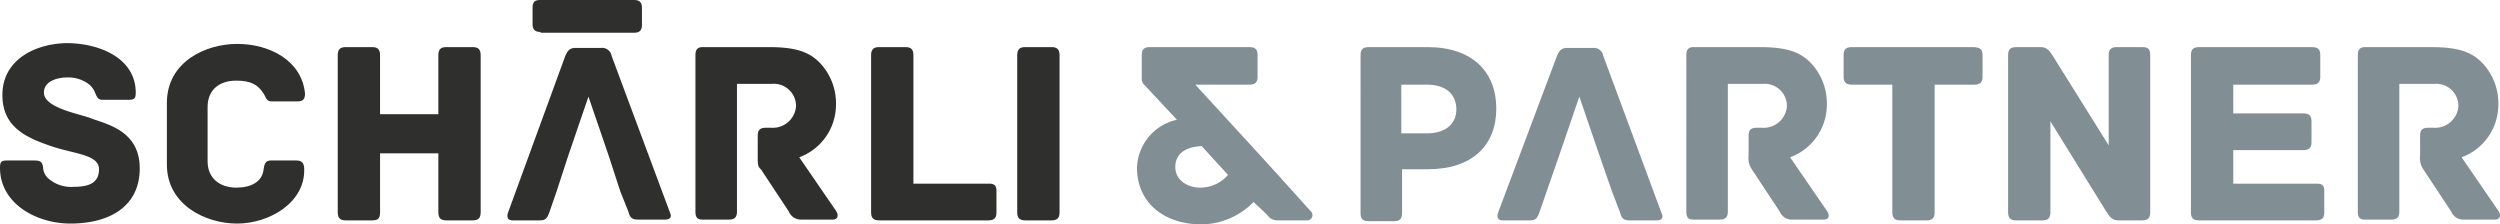
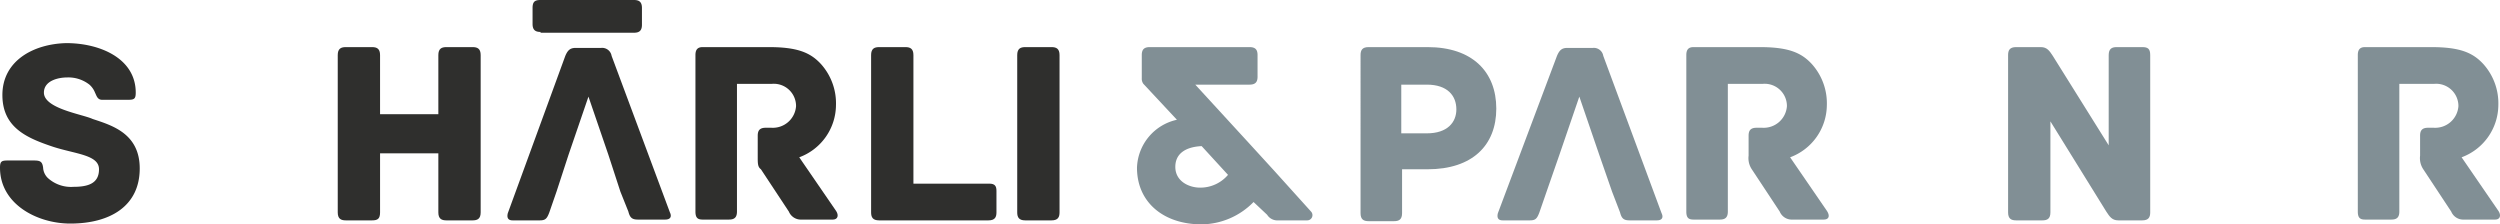
<svg xmlns="http://www.w3.org/2000/svg" width="313.108" height="28.1" viewBox="0 0 313.108 28.1">
  <defs>
    <style>.a{fill:#2f2f2d;}.b{fill:#818f95;}</style>
  </defs>
  <g transform="translate(-0.1)">
    <path class="a" d="M17.6,21.1c0,4.7-3.7,6.9-8.7,6.9C4.8,28,.1,25.6.1,21c0-.8.2-.9,1-.9H4.3c.8,0,1.1.1,1.2.9a1.936,1.936,0,0,0,.6,1.3,4.316,4.316,0,0,0,3.2,1.1c1.8,0,3.2-.4,3.2-2.2s-2.9-1.9-5.7-2.8C3.5,17.3.4,16,.4,11.9c0-4.3,3.9-6.4,8-6.5,4.2,0,8.7,1.9,8.7,6.2,0,.8-.2.9-1,.9H12.9c-.6,0-.7-.5-.9-.9a2.609,2.609,0,0,0-.7-1,4.277,4.277,0,0,0-2.8-.9c-1.1,0-2.9.4-2.9,1.9,0,2,4.8,2.7,6.1,3.3C14.1,15.7,17.6,16.7,17.6,21.1Z" />
-     <path class="a" d="M29.8,28c-3.9,0-8.8-2.3-8.8-7.4V12.9c0-5.2,4.9-7.4,8.8-7.4,4.1,0,8.1,2.1,8.5,6.2,0,.8-.3,1-1,1H34.1c-.7,0-.7-.6-1-1-.7-1.1-1.6-1.6-3.4-1.6-2.2,0-3.6,1.2-3.6,3.3v6.8c0,2.1,1.5,3.3,3.6,3.3,1.8,0,3.2-.7,3.4-2.2.1-.7.2-1.2.9-1.2h3.2c.7,0,1,.3,1,1.1C38.3,25.4,33.8,28,29.8,28Z" />
    <path class="a" d="M60.3,6.9V26.6c0,.8-.4,1-1,1H56c-.6,0-1-.2-1-1V19.2H47.7v7.4c0,.8-.3,1-1,1H43.4c-.6,0-1-.2-1-1V6.9c0-.8.4-1,1-1h3.3c.6,0,1,.2,1,1v7.4H55V6.9c0-.8.4-1,1-1h3.3C59.9,5.9,60.3,6.1,60.3,6.9Z" />
    <path class="a" d="M76.3,19.4l-2.5-7.3-2.5,7.3L69.8,24l-.9,2.6c-.3.8-.5,1-1.2,1H64.3c-.7,0-.7-.5-.6-.9L70.9,7c.3-.7.6-1,1.3-1h3.2a1.2,1.2,0,0,1,1.3,1L84,26.6c.2.4.2.9-.6.9H80c-.7,0-1-.2-1.2-1l-1-2.5ZM67.8,4c-.6,0-1-.2-1-1V1c0-.8.3-1,1-1H79.5c.6,0,1,.2,1,1V3.1c0,.8-.4,1-1,1H67.8Z" />
    <path class="a" d="M104.4,27.5h-3.9a1.624,1.624,0,0,1-1.6-1l-3.5-5.3c-.4-.3-.4-.7-.4-1.6V17c0-.6.2-1,1-1h.7a2.917,2.917,0,0,0,3.1-2.7,2.786,2.786,0,0,0-3-2.8H92.4v16c0,.8-.4,1-1,1H88.1c-.6,0-.9-.2-.9-1V6.9c0-.6.2-1,.9-1h8.3c3.6,0,5.2.7,6.5,2.1a7.361,7.361,0,0,1,1.9,5.2,7.024,7.024,0,0,1-4.6,6.5l4.6,6.7C105.2,27,105,27.5,104.4,27.5Z" />
    <path class="a" d="M124.9,23.9v2.7c0,.6-.2,1-1,1H110.2c-.8,0-1-.4-1-1V6.9c0-.8.4-1,1-1h3.3c.6,0,1,.2,1,1V23H124C124.7,23,124.9,23.3,124.9,23.9Z" />
    <path class="b" d="M159.7,21.4l4.6,5.1a.654.654,0,0,1-.5,1.1h-3.6a1.513,1.513,0,0,1-1.4-.7l-1.7-1.6a9.243,9.243,0,0,1-6.5,2.8c-4.7,0-8.1-2.7-8.1-7.1a6.361,6.361,0,0,1,5-6l-4.2-4.5a1.078,1.078,0,0,1-.2-.7V6.9c0-.6.2-1,1-1h12.5c.8,0,1,.4,1,1V9.6c0,.6-.2,1-1,1h-6.8l6.7,7.3Zm-5.8.5-3.3-3.6c-2.1.1-3.3,1-3.3,2.6,0,1.8,1.7,2.6,3.1,2.6A4.545,4.545,0,0,0,153.9,21.9Z" />
    <path class="b" d="M187.5,13.6c0,4.6-3,7.6-8.6,7.6h-3.2v5.5c0,.8-.4,1-1,1h-3.2c-.6,0-1-.2-1-1V6.9c0-.6.2-1,1-1h7.4C184.5,5.9,187.5,9,187.5,13.6Zm-5,.1c0-1.7-1.1-3.1-3.7-3.1h-3.2v6.1h3.2C181.4,16.7,182.5,15.3,182.5,13.7Z" />
    <path class="b" d="M200.4,19.4l-2.5-7.3-2.5,7.3L193.8,24l-.9,2.6c-.3.8-.5,1-1.2,1h-3.4c-.7,0-.7-.5-.6-.9L195.1,7c.3-.7.6-1,1.3-1h3.2a1.2,1.2,0,0,1,1.3,1l7.3,19.7c.2.4.2.9-.6.9h-3.4c-.7,0-1-.2-1.2-1L202,24Z" />
    <path class="b" d="M228.5,27.5h-3.9a1.624,1.624,0,0,1-1.6-1l-3.5-5.3a2.5,2.5,0,0,1-.4-1.7V17c0-.6.2-1,1-1h.7a2.917,2.917,0,0,0,3.1-2.7,2.786,2.786,0,0,0-3-2.8h-4.4v16c0,.8-.4,1-1,1h-3.3c-.6,0-.9-.2-.9-1V6.9c0-.6.2-1,.9-1h8.3c3.6,0,5.2.7,6.5,2.1a7.361,7.361,0,0,1,1.9,5.2,7.024,7.024,0,0,1-4.6,6.5l4.6,6.7C229.3,27,229.2,27.5,228.5,27.5Z" />
-     <path class="b" d="M248.4,6.9V9.6c0,.6-.2,1-1,1h-5v16c0,.8-.4,1-1,1h-3.3c-.6,0-1-.2-1-1v-16H232c-.8,0-1-.4-1-1V6.9c0-.6.2-1,1-1h15.2C248.2,5.9,248.4,6.3,248.4,6.9Z" />
    <path class="b" d="M269.4,6.9V26.6c0,.6-.2,1-1,1h-3c-.8,0-1.1-.5-1.5-1.1l-7-11.3V26.6c0,.8-.4,1-1,1h-3.3c-.6,0-1-.2-1-1V6.9c0-.6.2-1,1-1h3.1c.8,0,1.1.5,1.5,1.1l7,11.2V6.9c0-.8.4-1,1-1h3.2C269.1,5.9,269.4,6.1,269.4,6.9Z" />
-     <path class="b" d="M291.2,23.9v2.7c0,.6-.2,1-1,1H275.5c-.8,0-1-.4-1-1V6.9c0-.6.2-1,1-1h14.2c.8,0,1,.4,1,1V9.6c0,.6-.2,1-1,1h-9.9v3.6h8.8c.8,0,1,.4,1,1v2.6c0,.6-.2,1-1,1h-8.8V23h10.5C291,23,291.2,23.3,291.2,23.9Z" />
    <path class="b" d="M312.6,27.5h-3.9a1.624,1.624,0,0,1-1.6-1l-3.5-5.3a2.5,2.5,0,0,1-.4-1.7V17c0-.6.2-1,1-1h.7a2.917,2.917,0,0,0,3.1-2.7,2.786,2.786,0,0,0-3-2.8h-4.4v16c0,.8-.4,1-1,1h-3.3c-.6,0-.9-.2-.9-1V6.9c0-.6.2-1,.9-1h8.3c3.6,0,5.2.7,6.5,2.1a7.361,7.361,0,0,1,1.9,5.2,7.024,7.024,0,0,1-4.6,6.5l4.6,6.7C313.4,27,313.2,27.5,312.6,27.5Z" />
    <path class="a" d="M132.8,26.6c0,.6-.2,1-1,1h-3.3c-.8,0-1-.4-1-1V6.9c0-.8.4-1,1-1h3.3c.6,0,1,.2,1,1V26.6Z" />
  </g>
</svg>